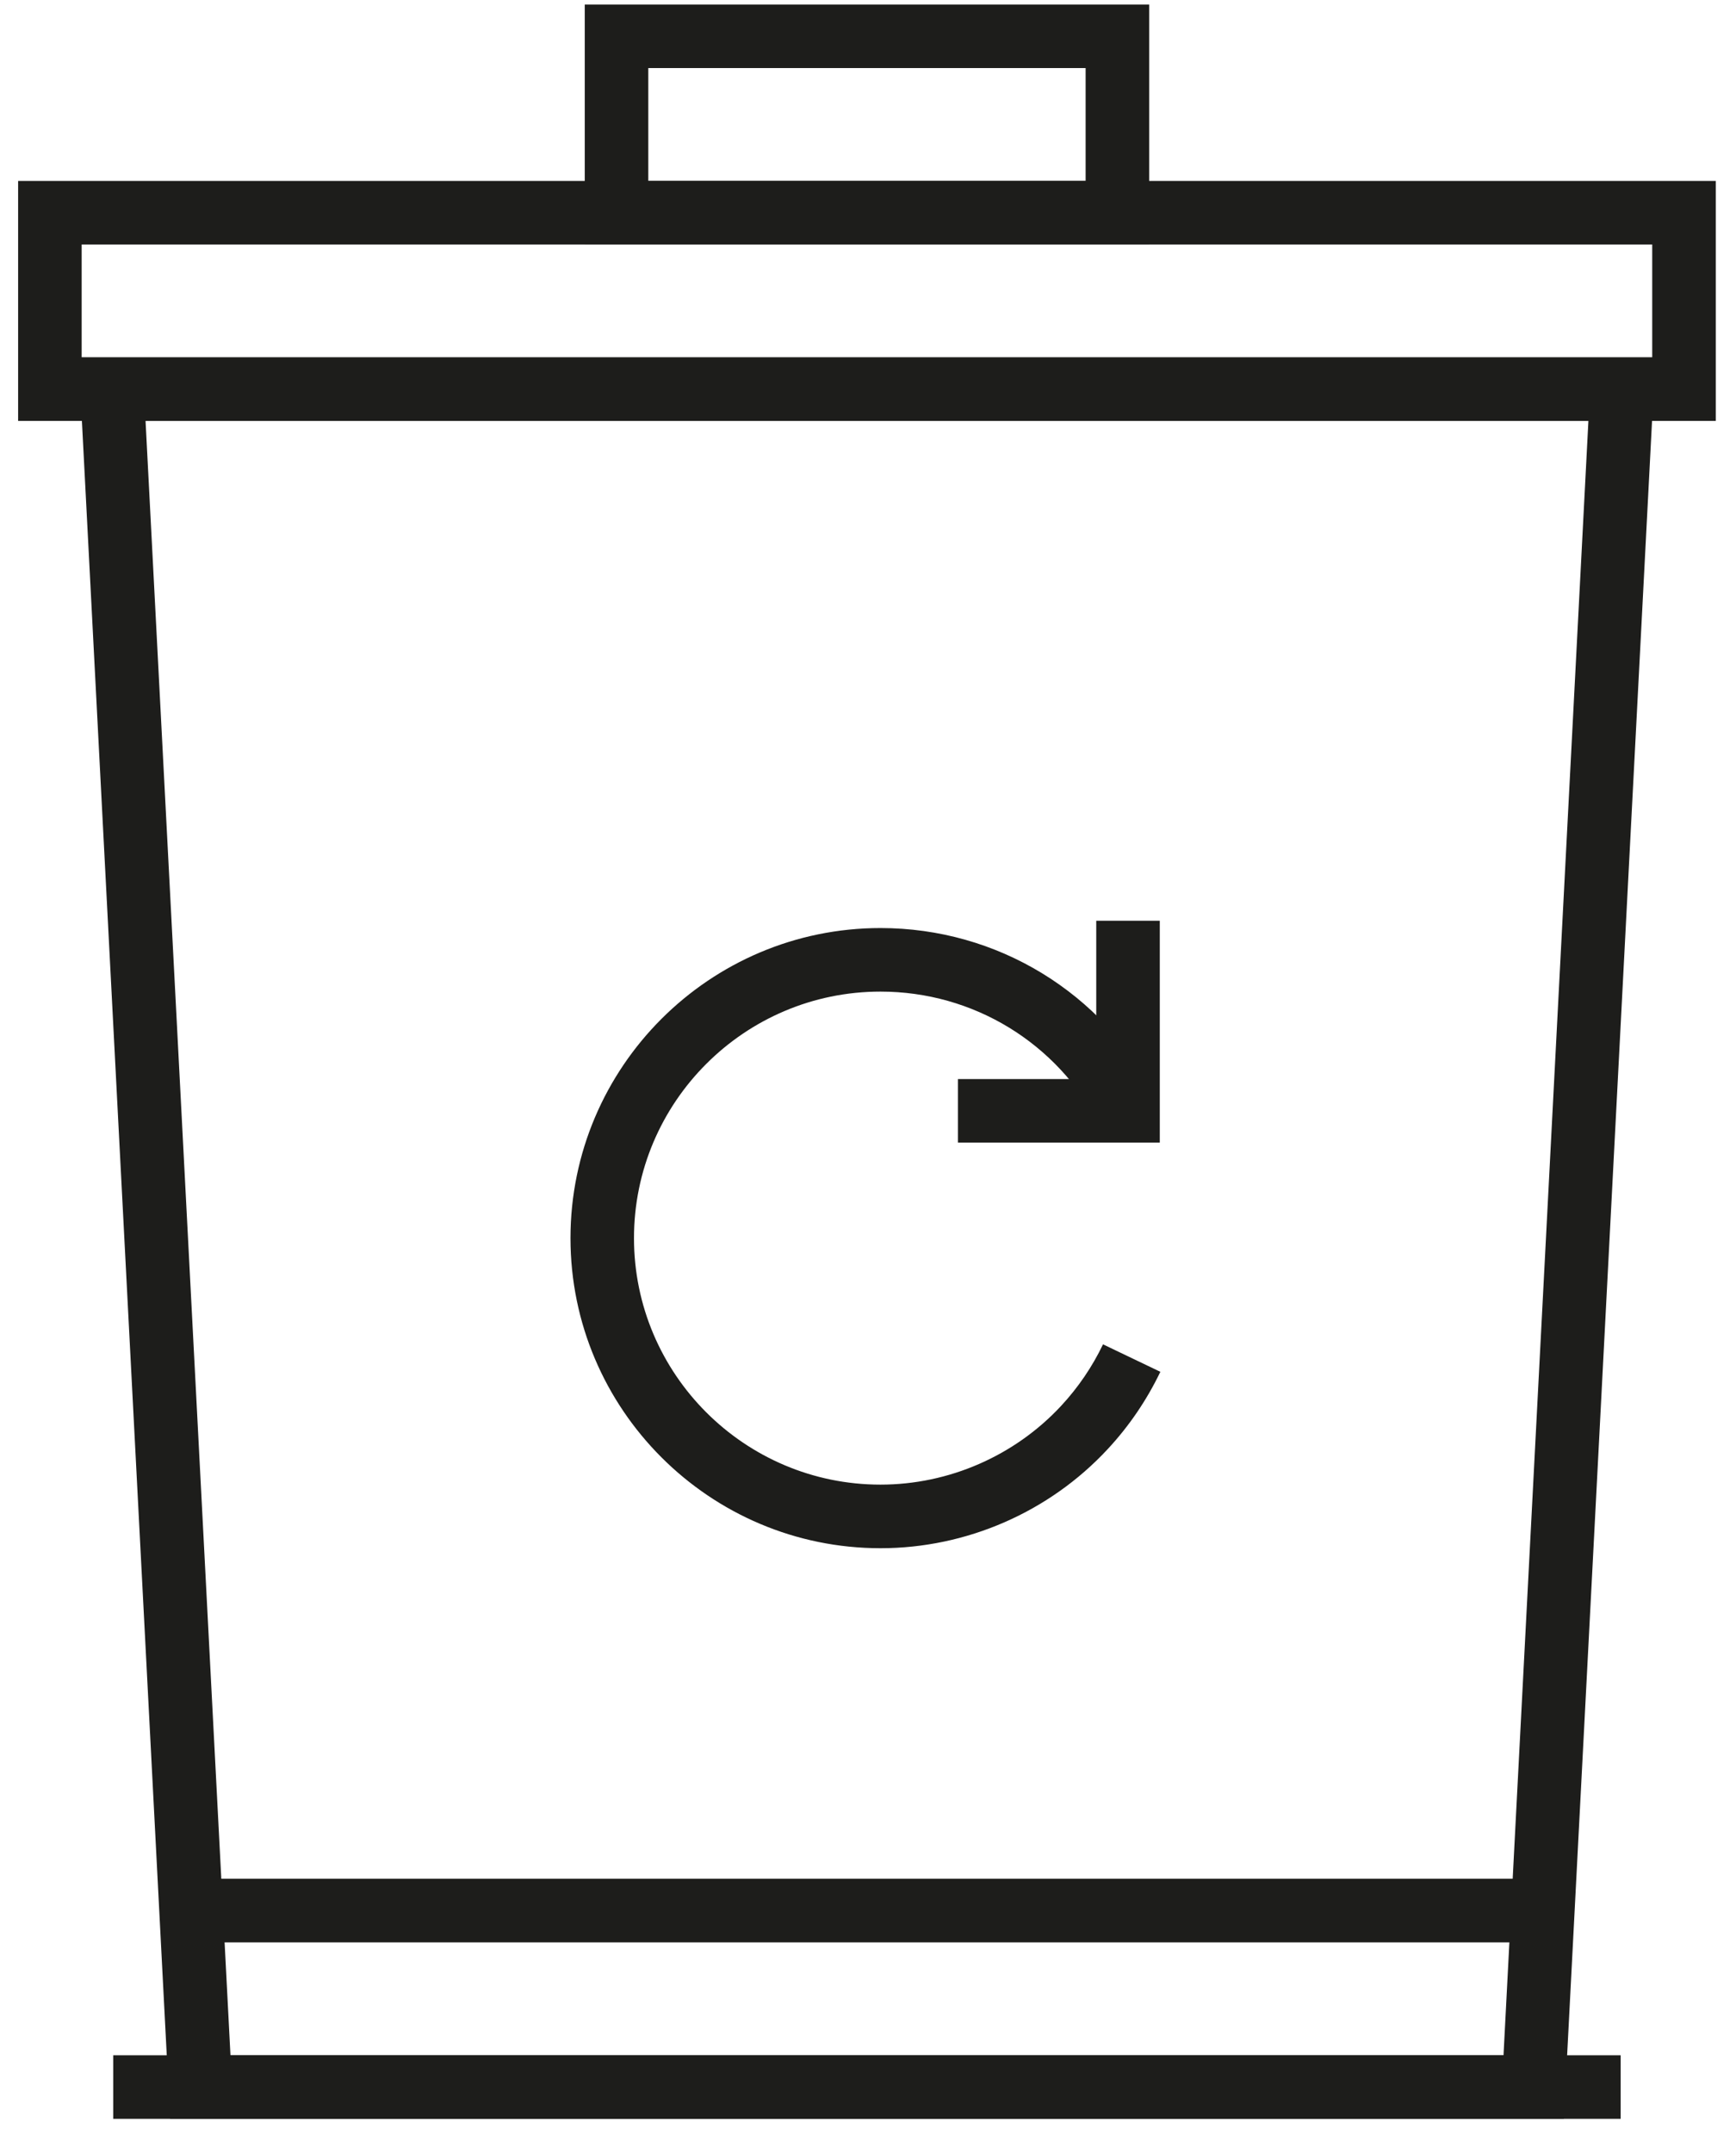
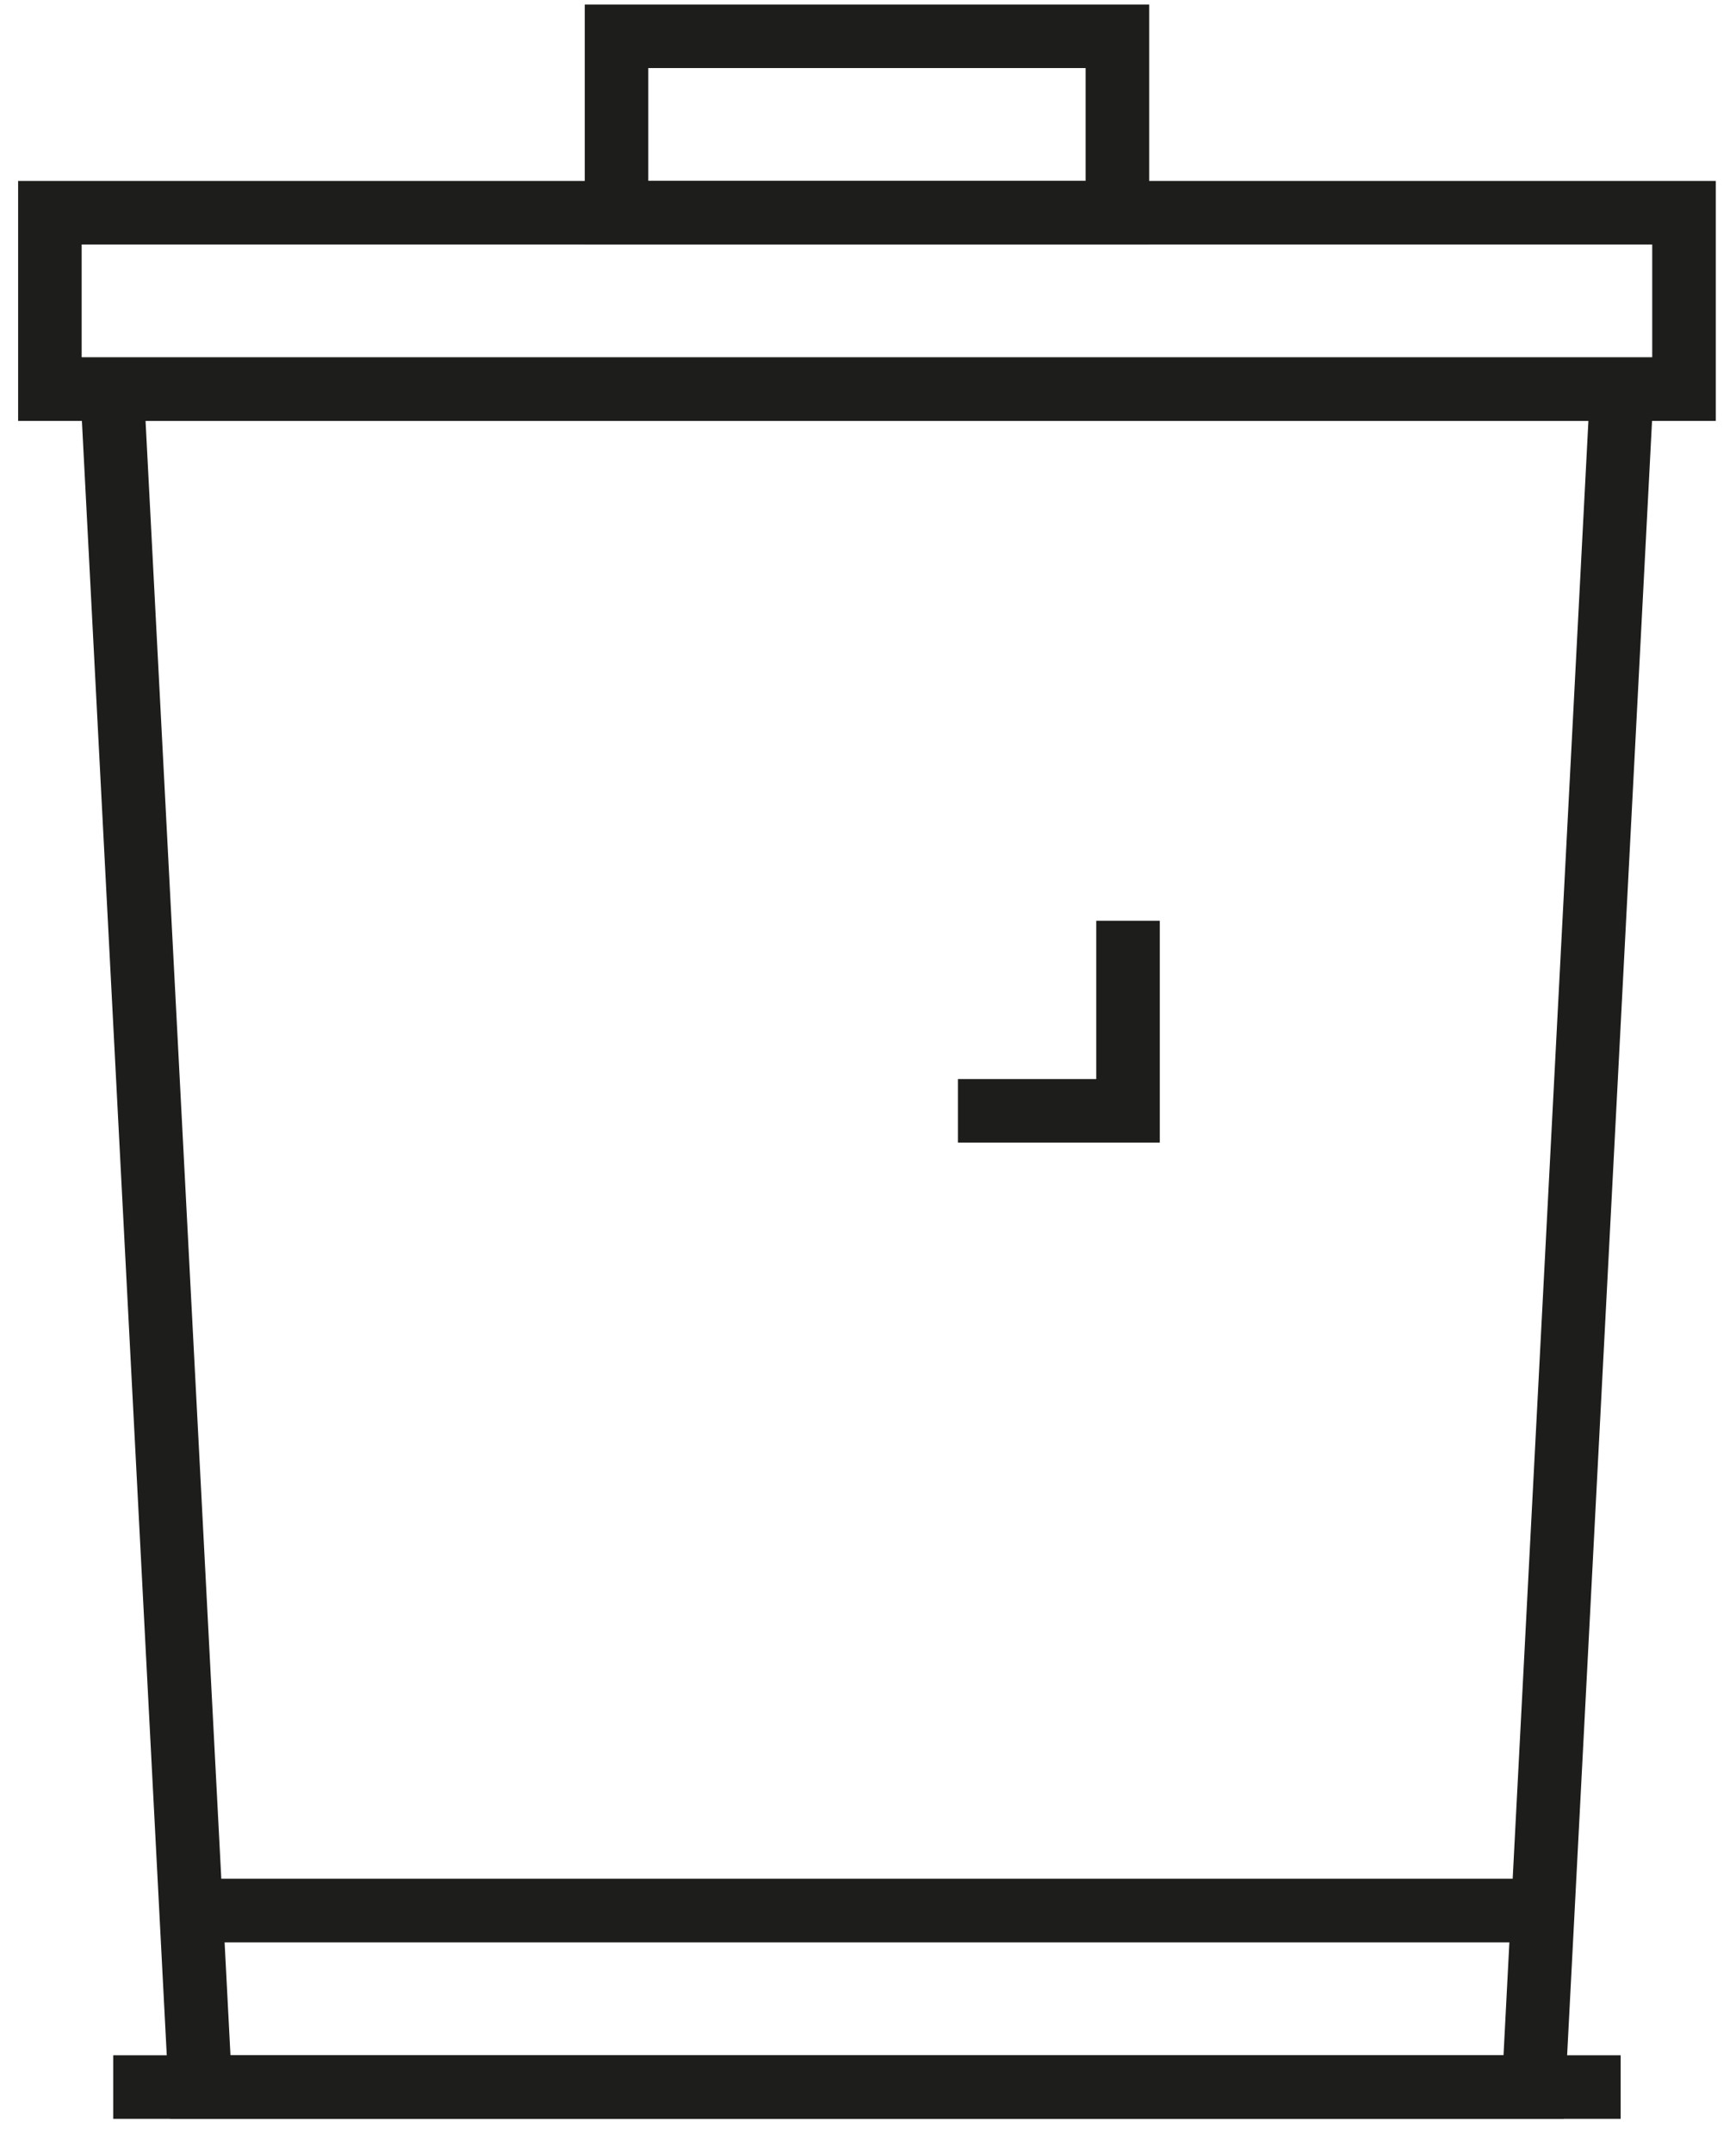
<svg xmlns="http://www.w3.org/2000/svg" width="50" height="62" viewBox="0 0 50 62" fill="none">
  <path d="M2.264 10.292L4.898 61.016H45.041L47.677 10.292H2.264ZM4.192 12.121H45.749L43.304 59.186H6.638L4.192 12.121Z" fill="#1D1D1B" />
  <path d="M0.522 12.121H49.417V5.21H0.522V12.121ZM2.352 7.041H47.587V10.292H2.352V7.041Z" fill="#1D1D1B" />
  <path d="M16.842 7.041H33.098V0.13H16.842V7.041ZM18.672 1.96H31.268V5.21H18.672V1.96Z" fill="#1D1D1B" />
  <path d="M44.172 55.934H5.768V54.103H44.172V55.934Z" fill="#1D1D1B" />
  <mask id="mask0_930_702" style="mask-type:luminance" maskUnits="userSpaceOnUse" x="0" y="0" width="50" height="62">
    <path d="M0.522 61.016H49.417V0.132H0.522V61.016Z" fill="white" />
  </mask>
  <g mask="url(#mask0_930_702)">
-     <path d="M25.36 44.584C20.436 44.584 16.431 40.577 16.431 35.655C16.431 30.731 20.436 26.725 25.36 26.725C28.72 26.725 31.764 28.583 33.304 31.571L31.676 32.409C30.452 30.032 28.032 28.555 25.36 28.555C21.445 28.555 18.26 31.74 18.26 35.655C18.26 39.569 21.445 42.753 25.36 42.753C27.328 42.753 29.225 41.925 30.564 40.483C31.053 39.956 31.459 39.36 31.769 38.713L33.42 39.504C33.029 40.319 32.52 41.067 31.905 41.729C30.221 43.544 27.835 44.584 25.36 44.584Z" fill="#1D1D1B" />
-   </g>
+     </g>
  <path d="M33.404 32.904H27.59V31.074H31.574V26.515H33.404V32.904Z" fill="#1D1D1B" />
  <path d="M3.262 61.016H46.678V59.186H3.262V61.016Z" fill="#1D1D1B" />
</svg>